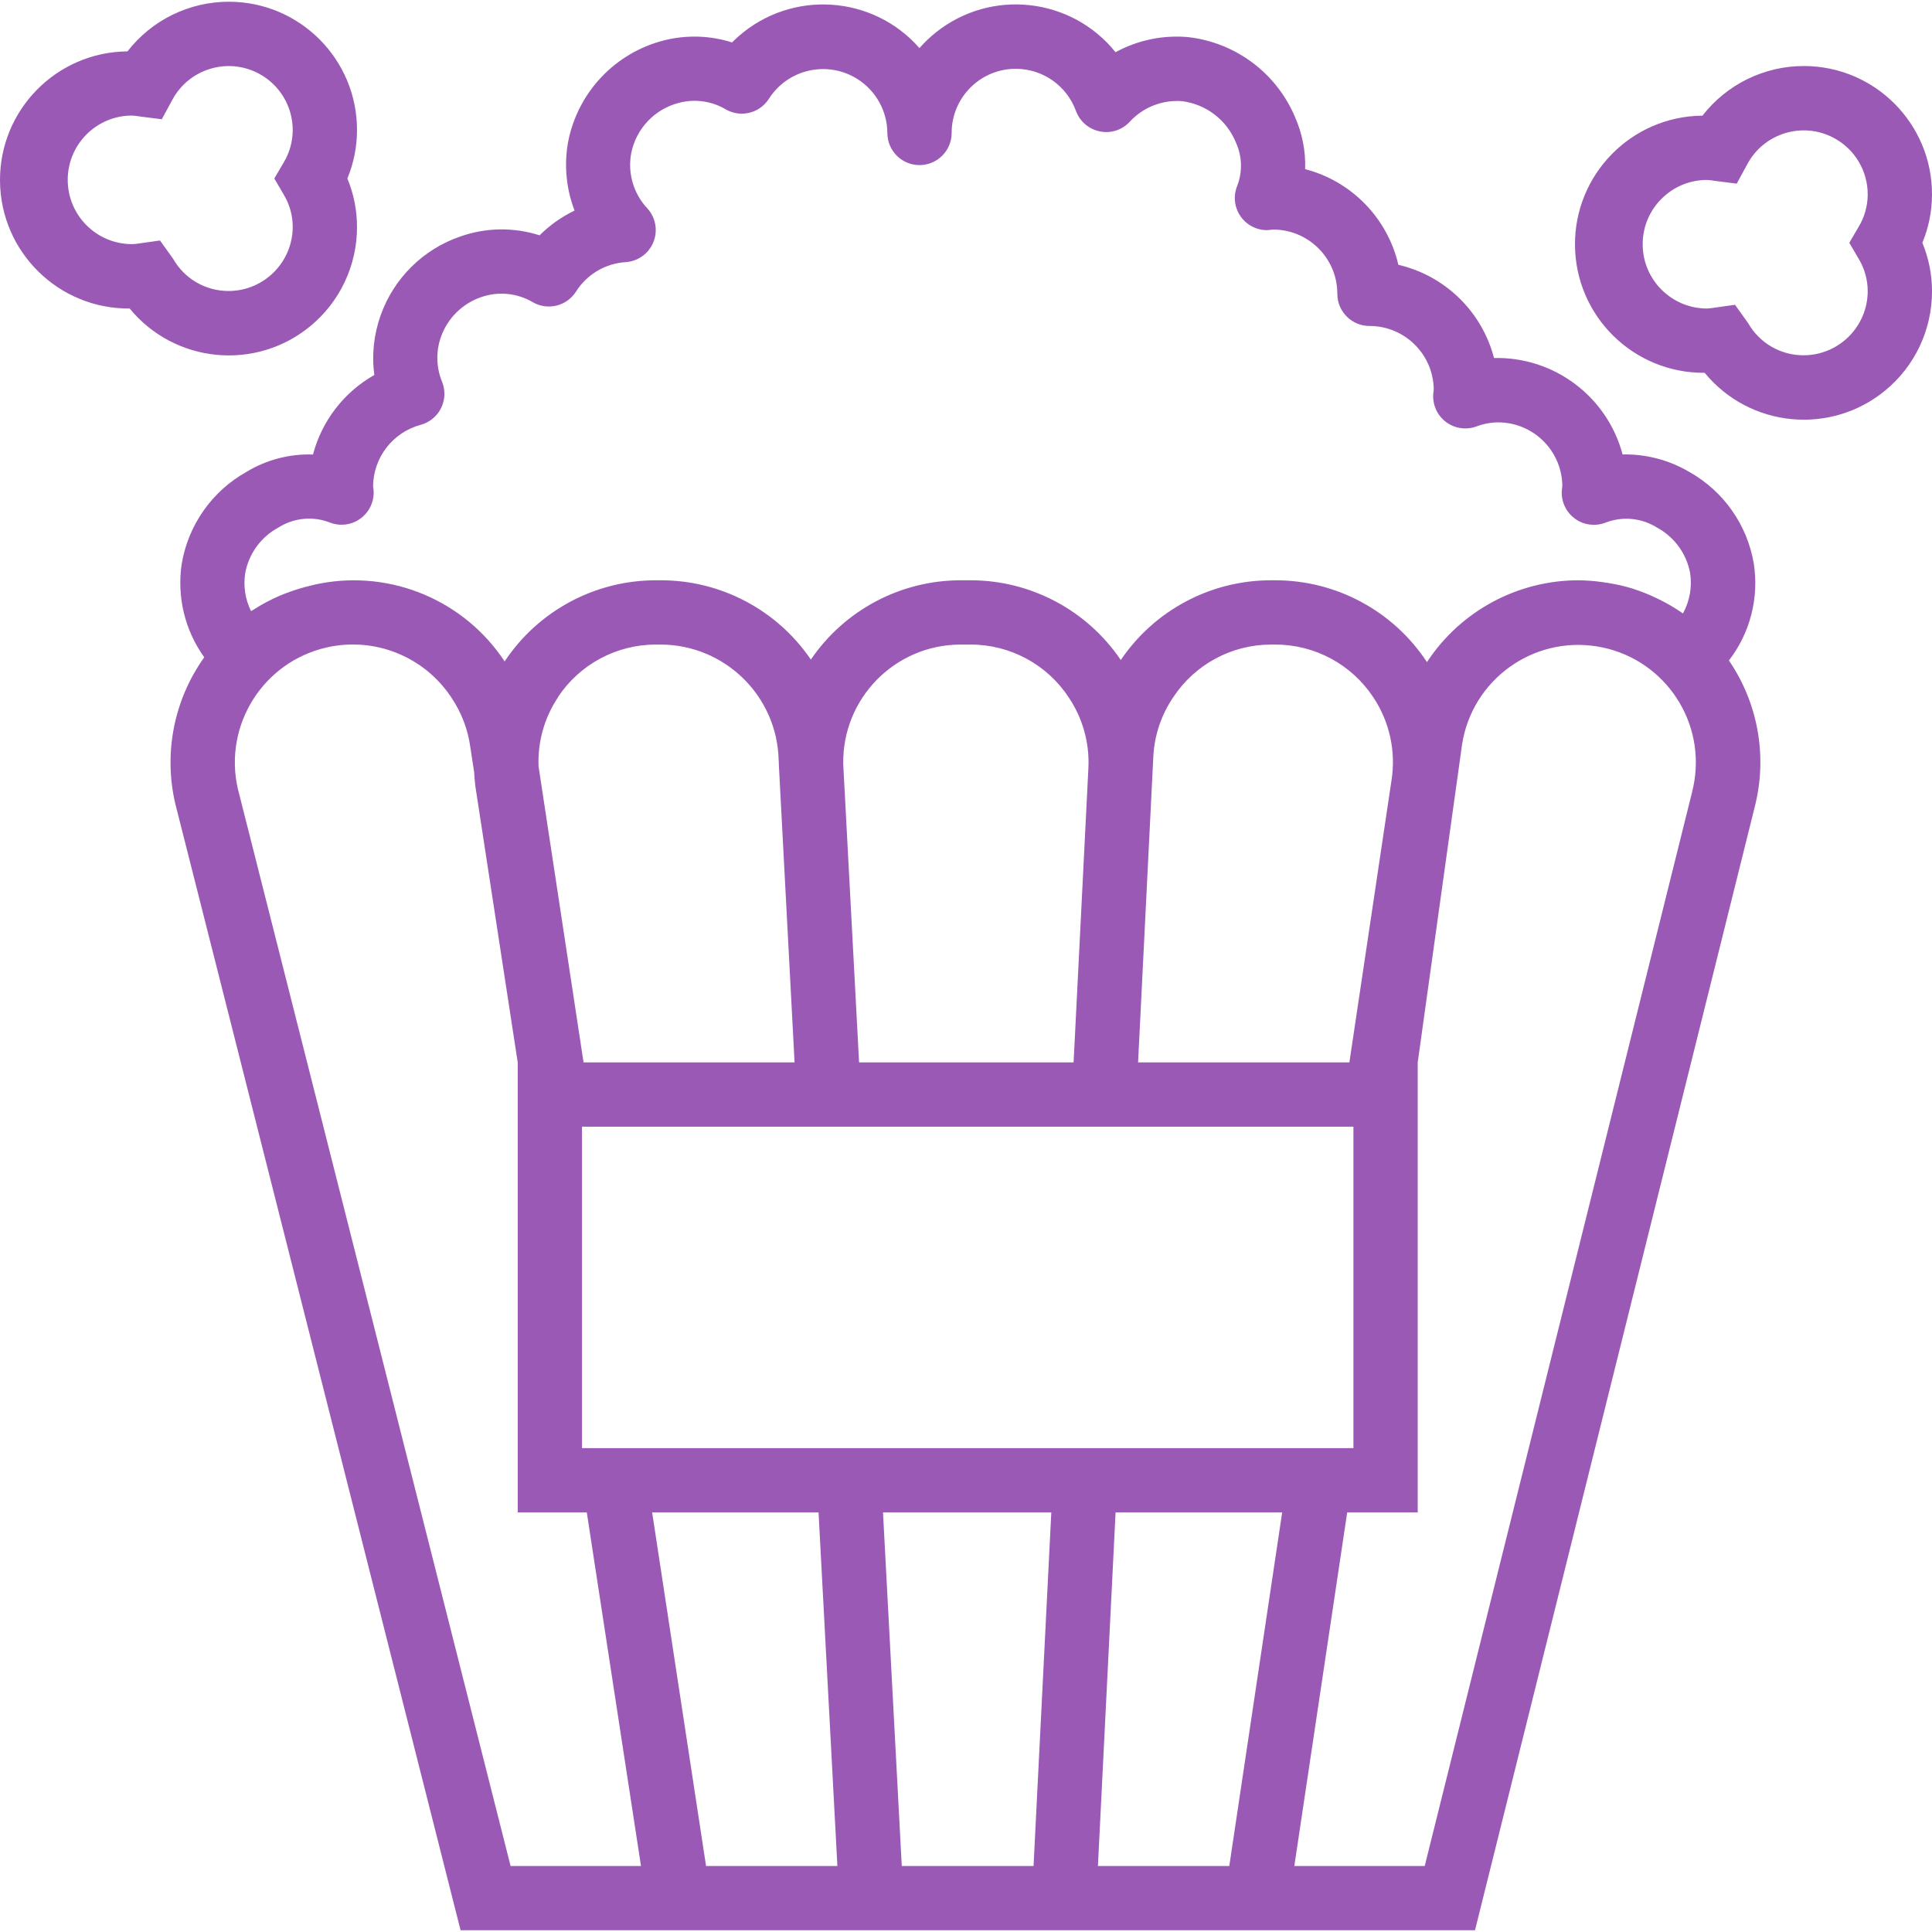
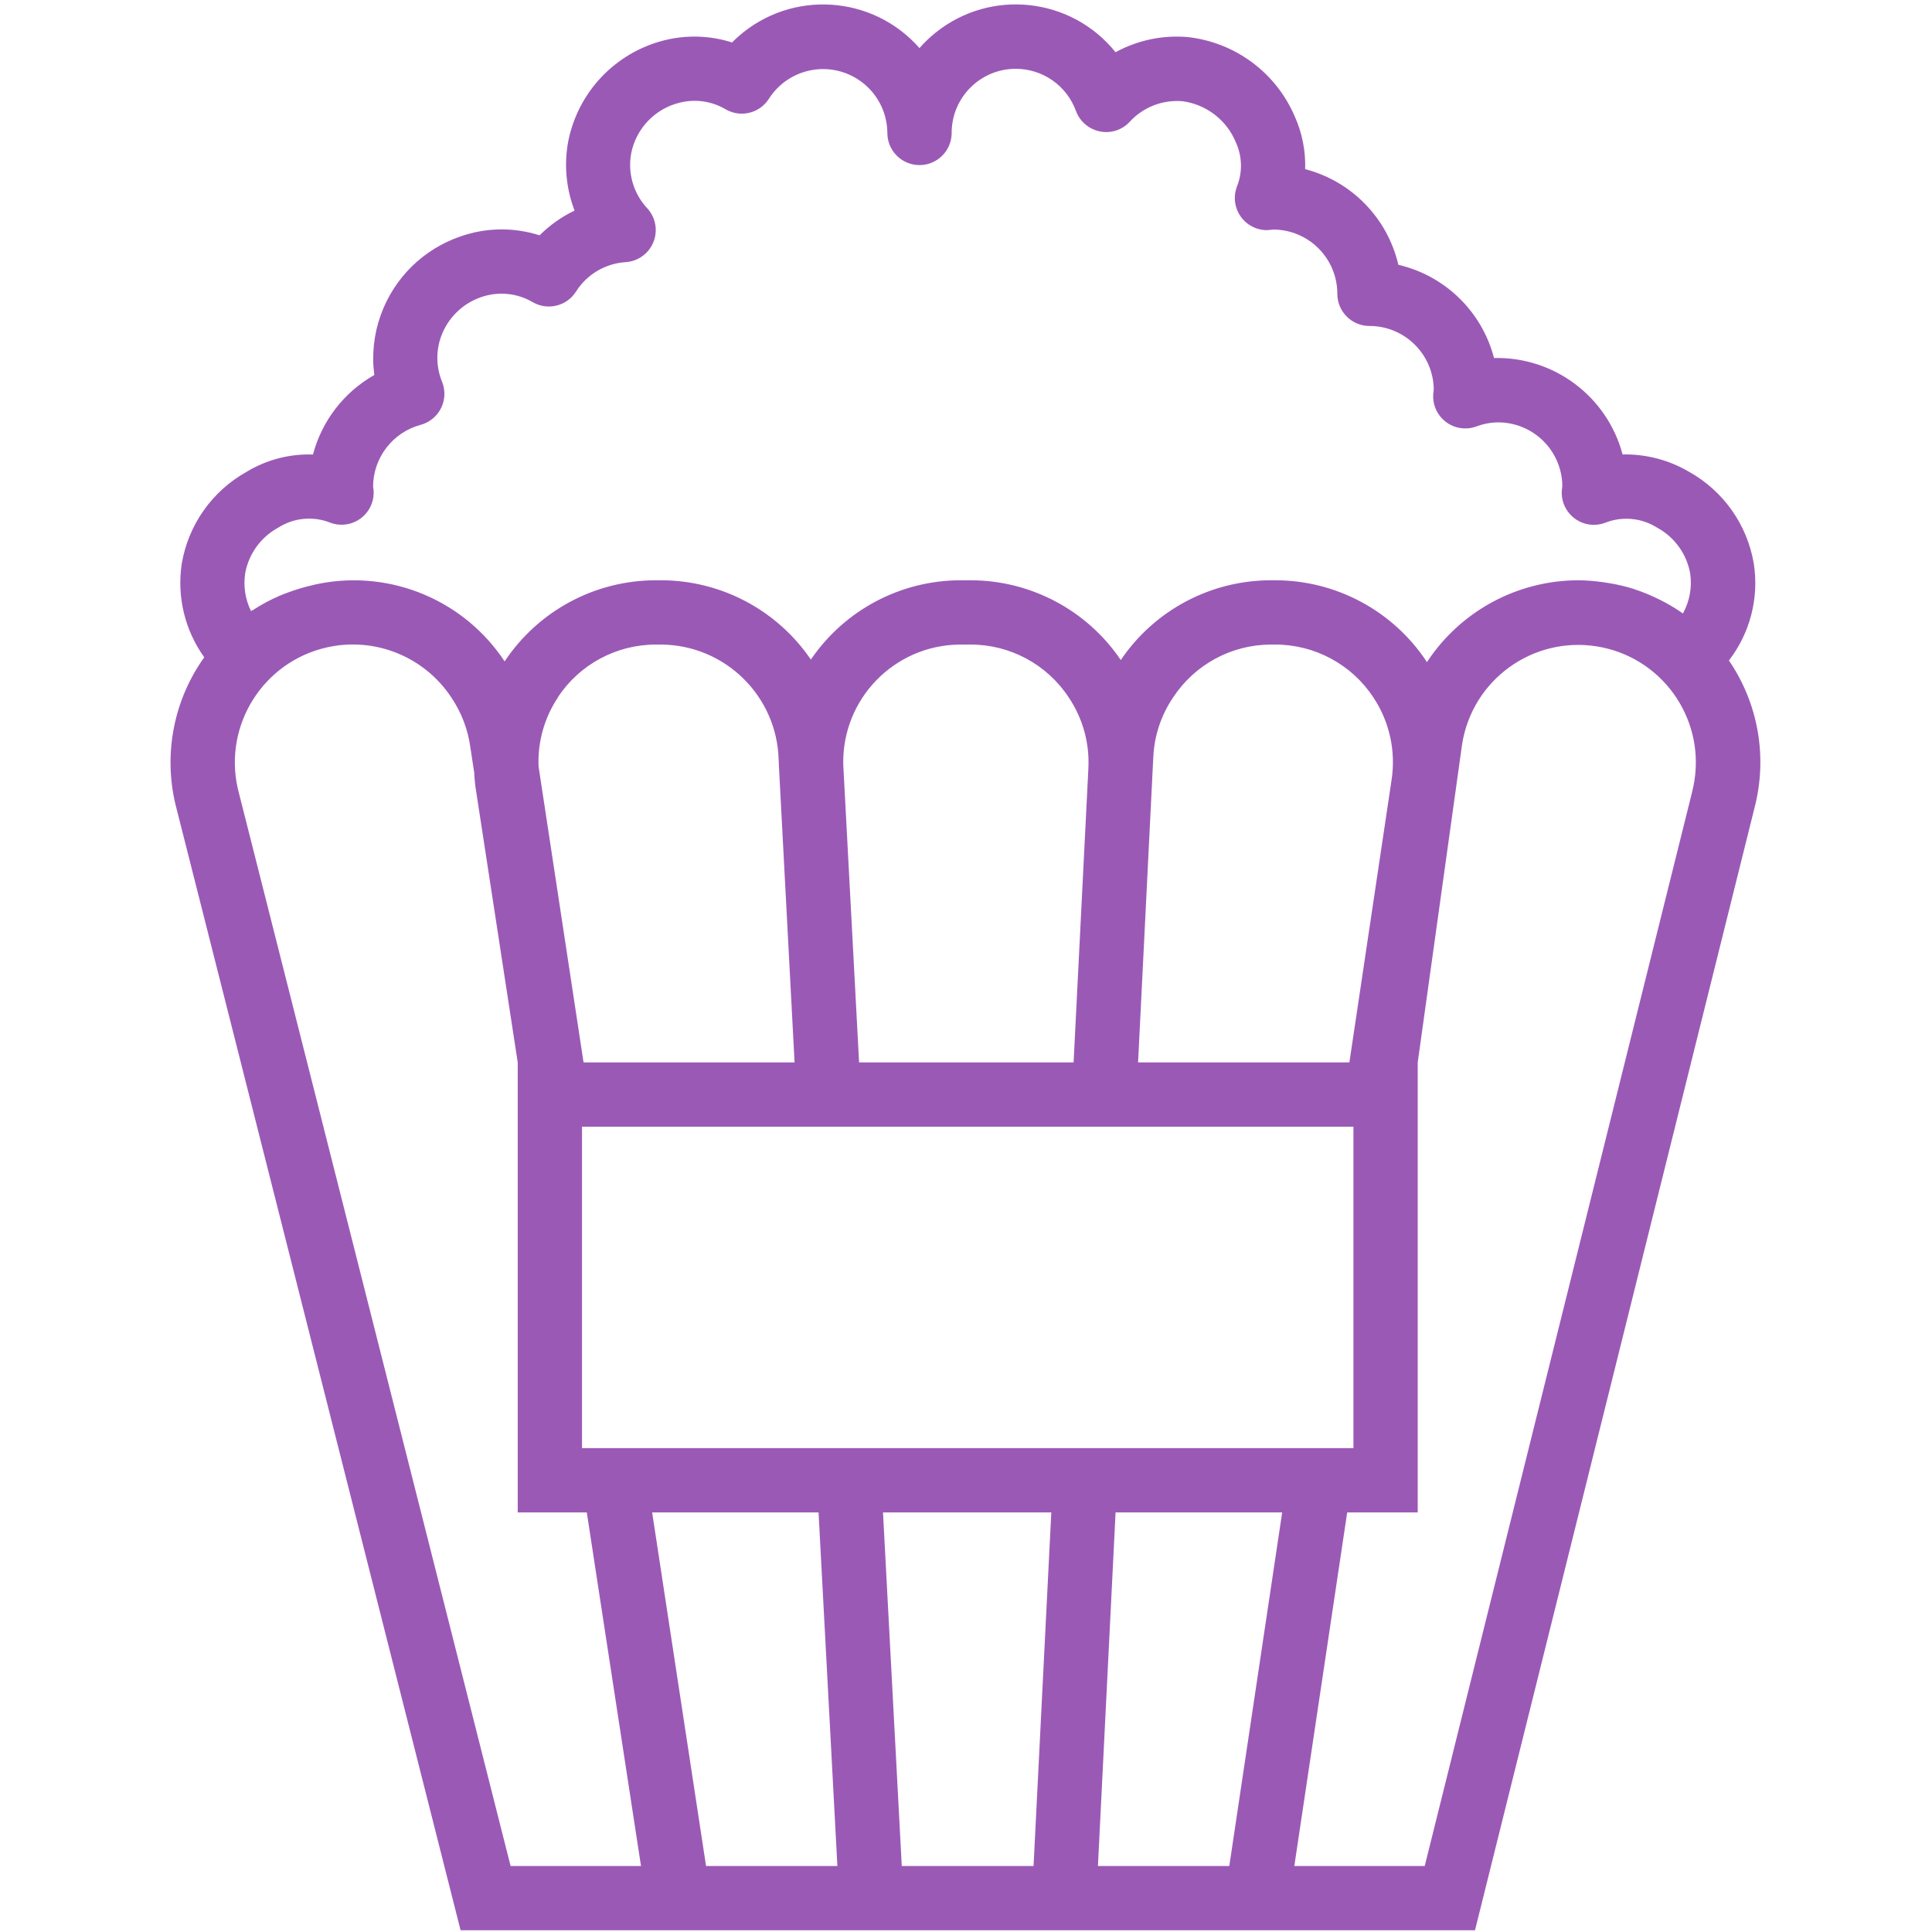
<svg xmlns="http://www.w3.org/2000/svg" version="1.1" id="Capa_1" x="0px" y="0px" viewBox="0 0 480.857 480.857" style="enable-background:new 0 0 480.857 480.857;" xml:space="preserve" width="512px" height="512px">
  <g>
    <g>
      <g>
        <path d="M430.313,164.386c5.279-6.847,7.518-15.56,6.192-24.104c-1.621-9.653-7.532-18.05-16.072-22.832    c-5.017-2.961-10.76-4.465-16.584-4.344c-3.843-14.431-17.07-24.351-32-24c-3.006-11.558-12.176-20.494-23.808-23.2    c-2.708-11.631-11.643-20.8-23.2-23.808c0.145-4.484-0.727-8.942-2.552-13.04c-4.653-10.952-14.859-18.536-26.688-19.832    c-6.224-0.536-12.468,0.775-17.952,3.768c-11.029-13.713-31.087-15.889-44.8-4.86c-1.442,1.16-2.781,2.444-4,3.836    C217.227-1.274,197.07-2.59,183.826,9.032c-0.559,0.491-1.101,1.001-1.625,1.529c-5.442-1.73-11.257-1.918-16.8-0.544    c-12.239,3.042-21.602,12.907-24,25.288c-1.044,5.74-0.49,11.657,1.6,17.104c-3.225,1.553-6.167,3.635-8.704,6.16    c-6.437-2.058-13.371-1.954-19.744,0.296c-9.227,3.17-16.51,10.365-19.792,19.552c-1.719,4.774-2.267,9.89-1.6,14.92    c-7.55,4.267-13.055,11.405-15.264,19.792c-5.817-0.206-11.567,1.293-16.544,4.312c-8.557,4.784-14.485,13.189-16.12,22.856    c-1.244,8.198,0.766,16.558,5.6,23.296c-7.536,10.552-10.16,23.84-7.2,36.464l71,280.368h252.48l69.6-279.496    C439.95,188.395,437.617,175.074,430.313,164.386z M61.033,142.634c0.897-4.839,3.939-9.011,8.272-11.344    c3.885-2.457,8.715-2.892,12.976-1.168c4.154,1.506,8.742-0.641,10.247-4.795c0.372-1.026,0.53-2.116,0.465-3.205    c0-0.2-0.112-0.8-0.136-1.024c0.041-7.203,4.891-13.491,11.848-15.36c4.264-1.157,6.783-5.552,5.626-9.816    c-0.082-0.302-0.181-0.598-0.298-0.888c-1.491-3.614-1.574-7.656-0.232-11.328c1.665-4.552,5.281-8.118,9.856-9.72    c4.308-1.536,9.076-1.073,13.008,1.264c3.708,2.1,8.411,0.925,10.696-2.672c2.712-4.298,7.327-7.028,12.4-7.336    c4.408-0.303,7.736-4.122,7.433-8.53c-0.125-1.811-0.861-3.525-2.089-4.862c-3.444-3.675-4.929-8.771-4-13.72    c1.233-6.192,5.951-11.103,12.088-12.584c3.904-0.975,8.035-0.362,11.488,1.704c3.708,2.1,8.411,0.925,10.696-2.672    c4.76-7.445,14.654-9.622,22.099-4.862c4.567,2.92,7.345,7.953,7.381,13.374c0,4.418,3.582,8,8,8s8-3.582,8-8    c-0.008-8.81,7.128-15.958,15.938-15.966c6.713-0.006,12.712,4.192,15.006,10.502c0.962,2.612,3.214,4.536,5.944,5.08    c2.727,0.564,5.55-0.348,7.432-2.4c3.336-3.629,8.159-5.518,13.072-5.12c5.988,0.772,11.097,4.709,13.368,10.304    c1.59,3.5,1.663,7.501,0.2,11.056c-1.511,4.152,0.63,8.743,4.782,10.254c0.878,0.319,1.804,0.483,2.738,0.482    c0.352,0,1.16-0.112,1.512-0.152c8.837,0,16,7.163,16,16c0,4.418,3.582,8,8,8c8.75-0.001,15.878,7.027,16,15.776    c0,0.2-0.12,1.048-0.136,1.248c-0.266,4.41,3.093,8.201,7.504,8.467c1.093,0.066,2.188-0.093,3.216-0.467    c1.73-0.661,3.564-1.01,5.416-1.032c8.75-0.001,15.878,7.027,16,15.776c0,0.2-0.12,1.048-0.136,1.248    c-0.264,4.41,3.096,8.2,7.507,8.465c1.089,0.065,2.18-0.093,3.205-0.465c4.273-1.719,9.112-1.282,13.008,1.176    c4.307,2.333,7.33,6.488,8.224,11.304c0.528,3.454-0.099,6.987-1.784,10.048l-0.192-0.12c-1.656-1.148-3.388-2.182-5.184-3.096    c-0.432-0.224-0.864-0.424-1.304-0.632c-1.71-0.822-3.471-1.532-5.272-2.128c-0.16-0.048-0.304-0.12-0.464-0.168    c-1.95-0.599-3.939-1.064-5.952-1.392c-0.488-0.08-0.968-0.152-1.456-0.224c-2.051-0.302-4.119-0.465-6.192-0.488    c-15.128,0.015-29.244,7.605-37.6,20.216l-0.104,0.168l-0.088-0.16c-8.367-12.625-22.502-20.219-37.648-20.224h-1.16    c-14.955,0.029-28.924,7.462-37.304,19.848c-8.379-12.383-22.345-19.815-37.296-19.848h-2.536    c-14.934,0.004-28.899,7.392-37.304,19.736c-8.403-12.338-22.36-19.726-37.288-19.736h-1.328    c-15.122,0.016-29.234,7.594-37.6,20.192c-9.997-15.131-28.104-22.777-45.92-19.392c-0.8,0.136-1.536,0.336-2.304,0.52    c-1.902,0.439-3.772,1.003-5.6,1.688c-0.744,0.28-1.496,0.544-2.224,0.864c-2.258,0.976-4.43,2.137-6.496,3.472    c-0.16,0.104-0.344,0.184-0.504,0.288l-0.072,0.04C61.033,149.168,60.527,145.862,61.033,142.634z M138.857,173.522    c5.409-8.171,14.553-13.088,24.352-13.096h1.328c15.924,0.095,28.888,12.832,29.264,28.752l0.048,0.872v0.312l3.912,74.064h-52.52    l-11.2-73.68c-0.246-6.108,1.454-12.137,4.856-17.216L138.857,173.522z M144.857,280.426h192v80h-58.4h-133.6V280.426z     M209.873,190.082c-0.23-16.147,12.674-29.423,28.821-29.653c0.132-0.002,0.263-0.003,0.395-0.003h2.568    c9.785,0.02,18.91,4.94,24.304,13.104c3.514,5.198,5.243,11.397,4.928,17.664l-3.68,73.232h-53.392l-3.928-73.904L209.873,190.082    z M335.849,264.426h-52.592l3.8-76.232c0.283-5.246,1.996-10.314,4.952-14.656c5.382-8.154,14.486-13.076,24.256-13.112h1.16    c9.802,0.005,18.949,4.923,24.36,13.096c4.054,6.074,5.679,13.449,4.552,20.664L335.849,264.426z M127.081,464.426L59.185,196.274    c-3.587-15.818,6.328-31.549,22.146-35.136c11.891-2.697,24.212,2.235,30.958,12.392c2.565,3.775,4.209,8.099,4.8,12.624    l0.936,6.136c0.056,1.048,0.12,2.096,0.28,3.352l10.552,68.784v112h17.192l1.712,11.2l11.776,76.8H127.081z M175.729,464.426    l-8.2-53.776l-5.216-34.224h41.416l4.688,88H175.729z M257.241,464.426h-32.8l-4.672-88h41.888L257.241,464.426z M305.961,464.426    h-32.696l4.392-88h41.464L305.961,464.426z M421.721,194.328c-0.142,0.902-0.326,1.797-0.552,2.682l0.008,0.008l-66.576,267.408    h-32.456l13.16-88h17.552v-112l11.048-79.2c2.513-15.965,17.494-26.87,33.459-24.357    C413.33,163.382,424.235,178.362,421.721,194.328z" data-original="#000000" class="active-path" data-old_color="#000000" fill="#9B59B6" />
      </g>
    </g>
    <g>
      <g>
-         <path d="M88.857,32.426c0.045-17.624-14.206-31.948-31.83-31.994C47.136,0.407,37.792,4.97,31.729,12.786    C14.056,12.936-0.149,27.384,0.001,45.058C0.151,62.731,14.6,76.936,32.273,76.786c11.178,13.626,31.286,15.61,44.912,4.432    c7.421-6.088,11.708-15.193,11.672-24.792c-0.007-4.118-0.823-8.195-2.4-12C88.034,40.621,88.85,36.544,88.857,32.426z     M70.617,48.426c1.452,2.417,2.226,5.18,2.24,8c0,8.837-7.163,16-16,16c-5.692,0.002-10.946-3.053-13.76-8l-3.272-4.568    l-5.328,0.752c-0.542,0.09-1.09,0.141-1.64,0.152c-8.837,0-16-7.163-16-16s7.163-16,16-16c0.665,0.038,1.328,0.116,1.984,0.232    l5.424,0.688l2.608-4.8c4.138-7.763,13.785-10.702,21.548-6.564c5.209,2.776,8.455,8.206,8.436,14.108    c-0.014,2.82-0.788,5.583-2.24,8l-2.344,4L70.617,48.426z" data-original="#000000" class="active-path" data-old_color="#000000" fill="#9B59B6" />
-       </g>
+         </g>
    </g>
    <g>
      <g>
-         <path d="M480.857,48.426c0.045-17.624-14.206-31.948-31.83-31.994c-9.891-0.025-19.236,4.538-25.298,12.354    c-17.673,0.15-31.878,14.599-31.728,32.272c0.15,17.673,14.599,31.878,32.272,31.728c11.178,13.626,31.286,15.61,44.912,4.432    c7.421-6.088,11.708-15.193,11.672-24.792c-0.007-4.118-0.823-8.195-2.4-12C480.034,56.621,480.85,52.544,480.857,48.426z     M462.617,64.426c1.452,2.417,2.226,5.18,2.24,8c0,8.837-7.163,16-16,16c-5.692,0.002-10.946-3.053-13.76-8l-3.272-4.568    l-5.328,0.752c-0.544,0.098-1.095,0.157-1.648,0.176c-8.837,0-16-7.163-16-16s7.163-16,16-16c0.665,0.038,1.328,0.116,1.984,0.232    l5.424,0.688l2.608-4.8c4.129-7.767,13.774-10.717,21.541-6.587c5.214,2.772,8.467,8.202,8.451,14.107    c-0.014,2.82-0.788,5.583-2.24,8l-2.344,4L462.617,64.426z" data-original="#000000" class="active-path" data-old_color="#000000" fill="#9B59B6" />
-       </g>
+         </g>
    </g>
  </g>
</svg>